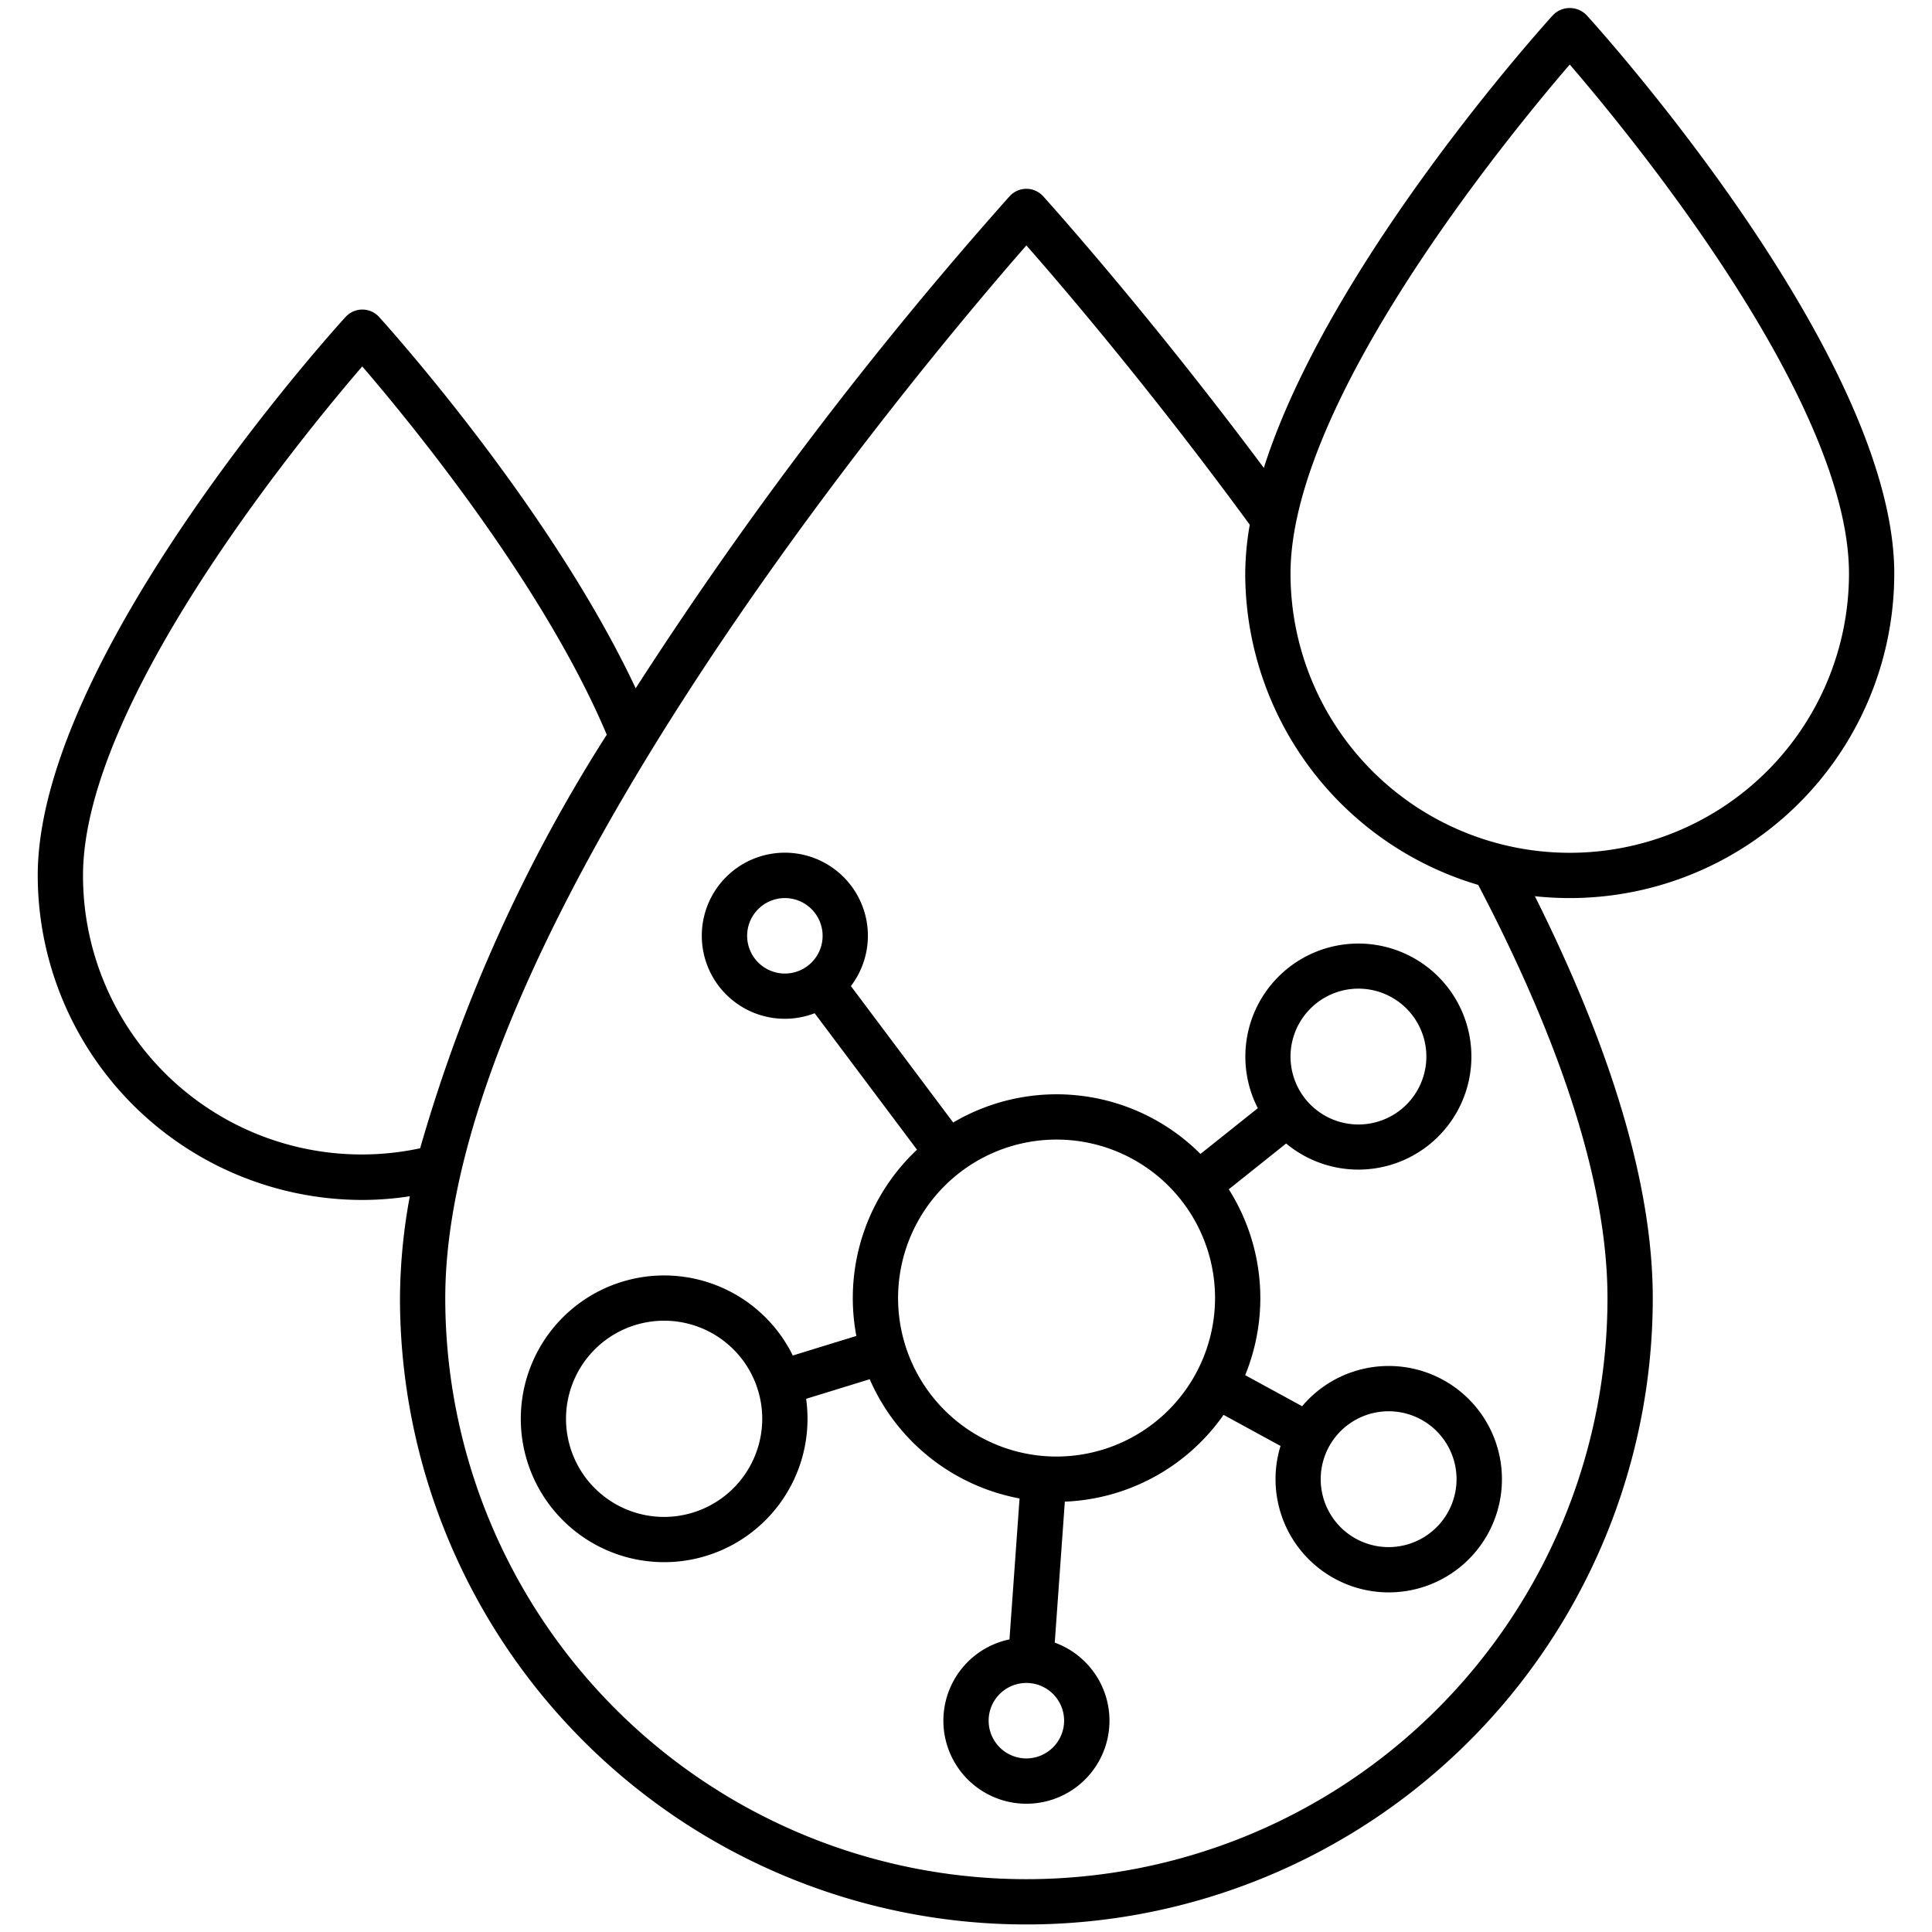
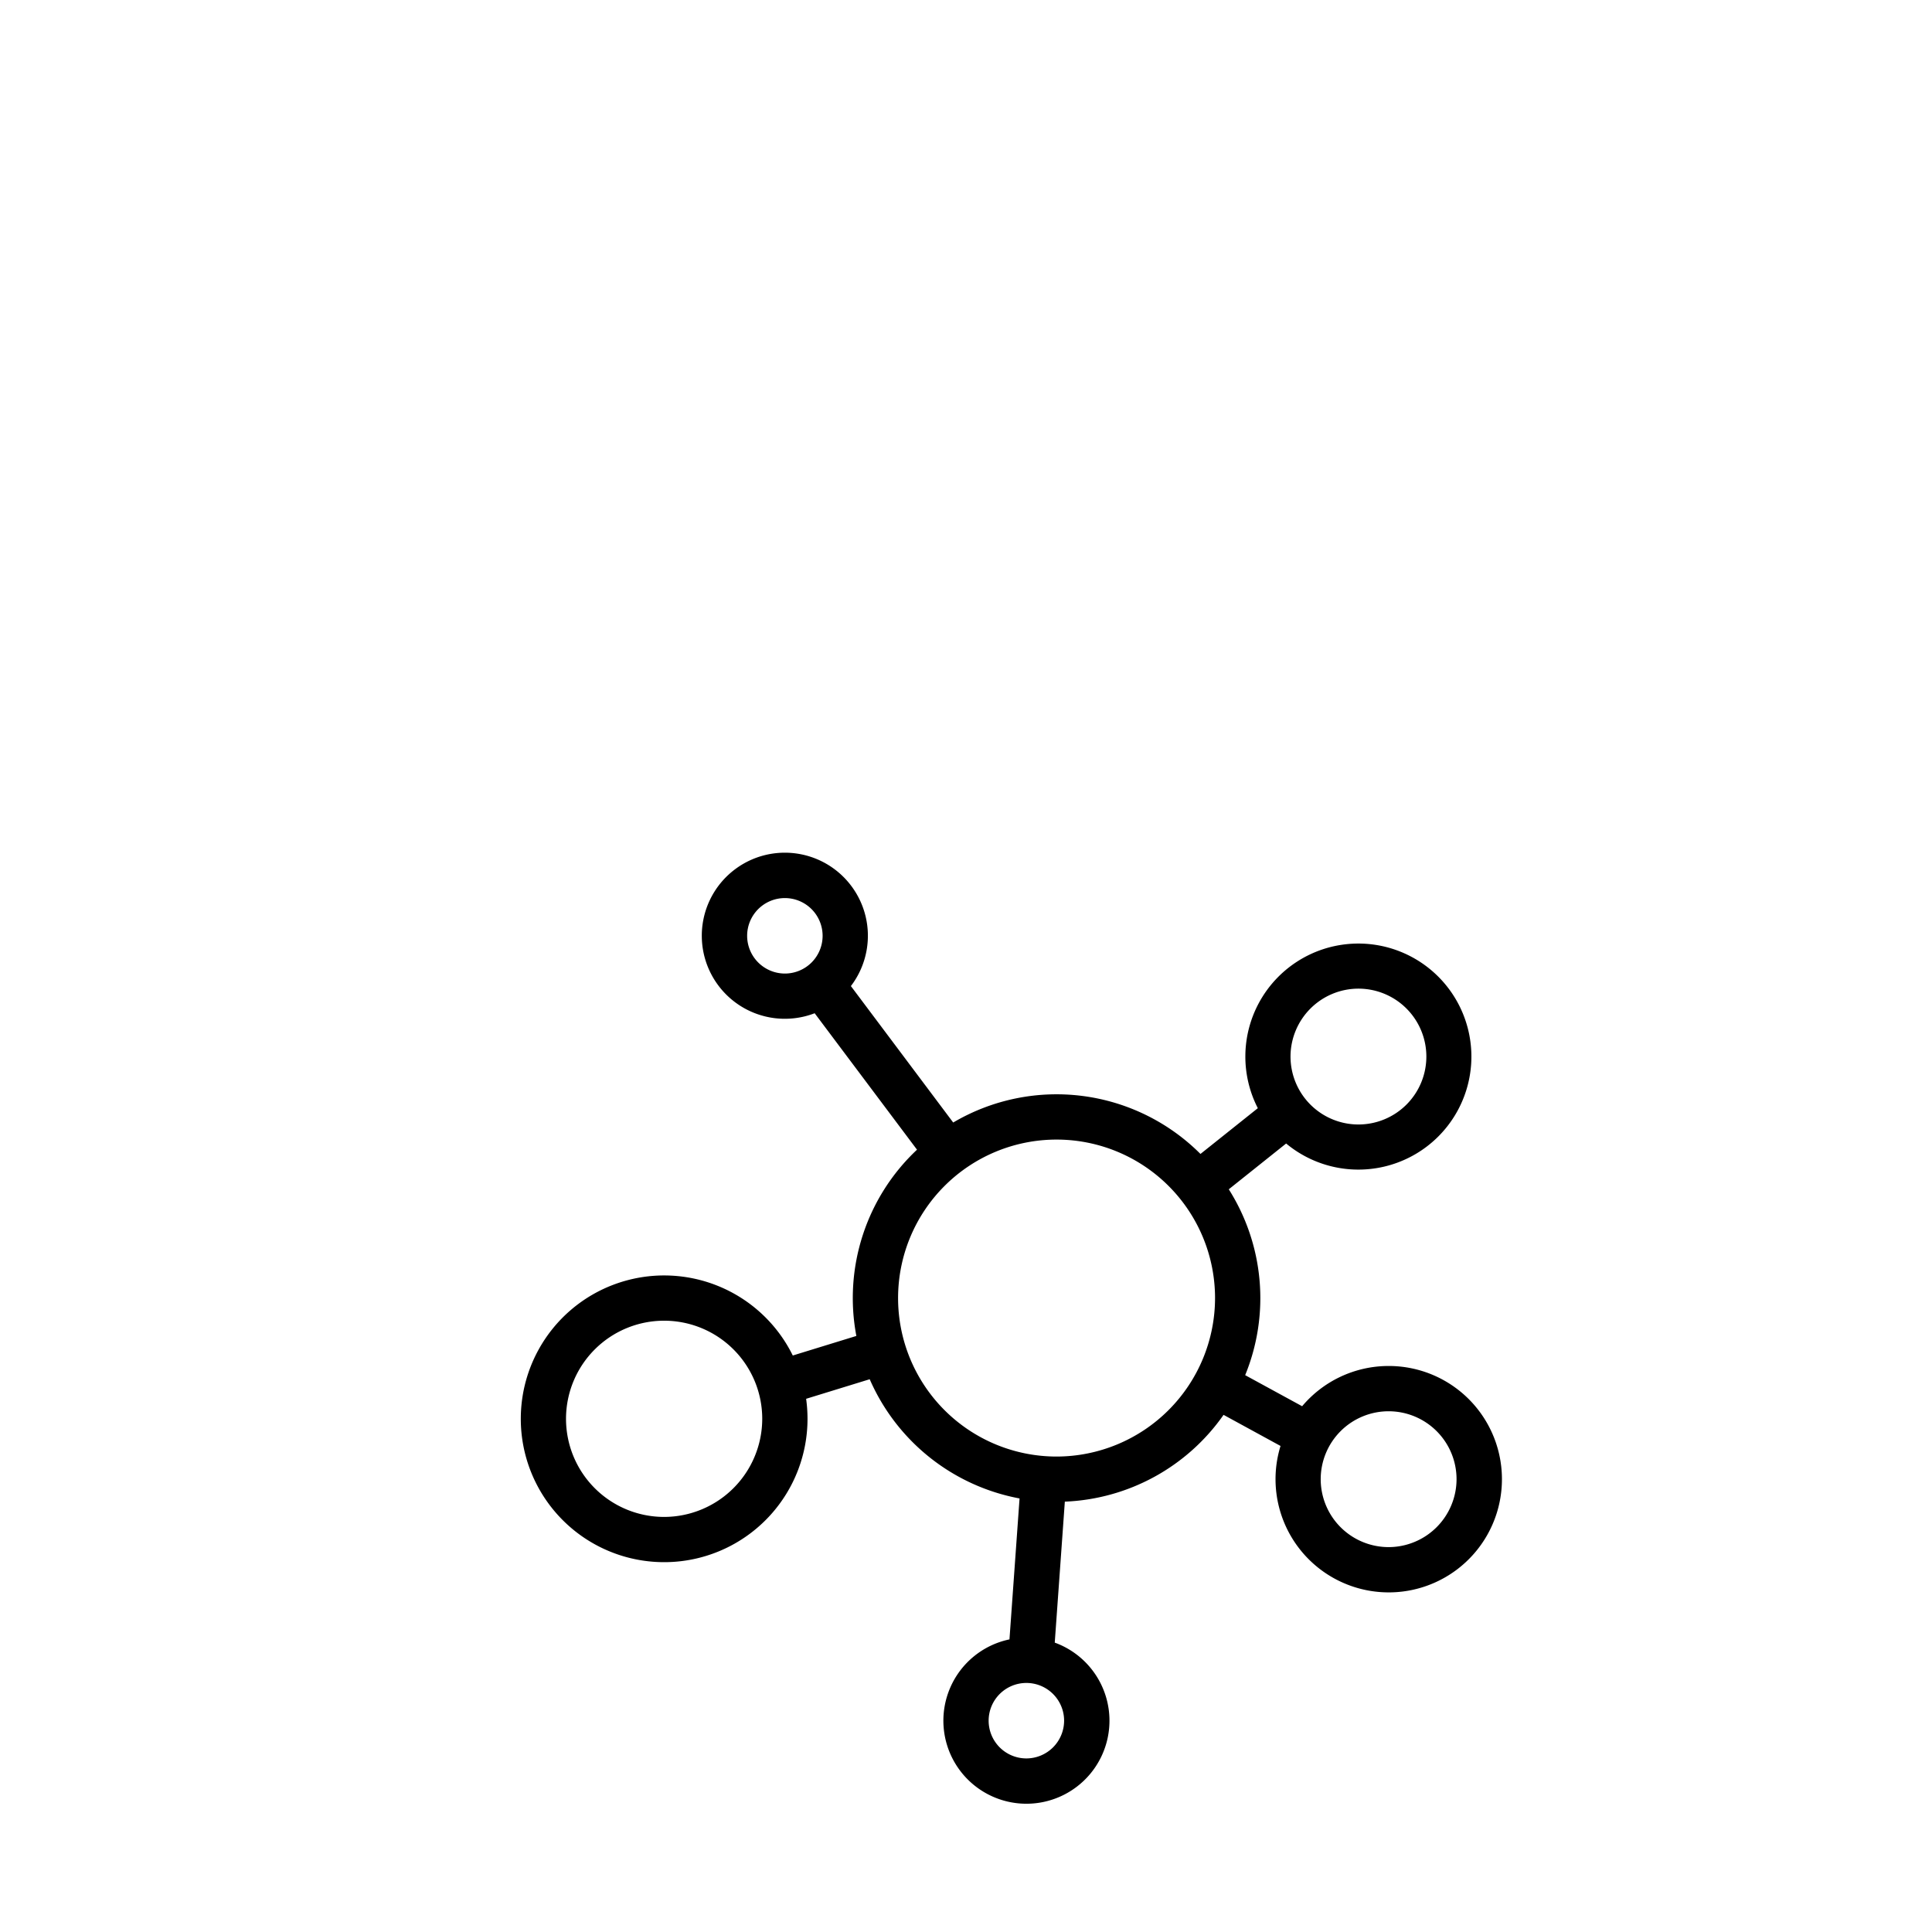
<svg xmlns="http://www.w3.org/2000/svg" id="Line_Expand" data-name="Line Expand" viewBox="0 0 64 64">
-   <path d="M62.75,19C62.75,11.793,52.971.953,52.555.5a.775.775,0,0,0-1.11,0c-.353.388-7.426,8.229-9.579,15-3.919-5.255-7.275-8.959-7.311-9a.751.751,0,0,0-1.11,0A131.94,131.94,0,0,0,21.058,22.8c-2.834-6.027-8.257-12.031-8.5-12.3a.75.75,0,0,0-1.11,0C11.029,10.953,1.25,21.793,1.25,29A10.762,10.762,0,0,0,12,39.75a10.311,10.311,0,0,0,1.576-.123A18.9,18.9,0,0,0,13.25,43a20.75,20.75,0,0,0,41.5,0c0-3.653-1.313-8.126-3.905-13.312A10.752,10.752,0,0,0,62.75,19Zm-60,10c0-5.7,7.175-14.451,9.25-16.862,1.558,1.81,5.99,7.2,8.1,12.2a52.156,52.156,0,0,0-6.182,13.7A9.232,9.232,0,0,1,2.75,29Zm50.5,14a19.25,19.25,0,0,1-38.5,0C14.75,30.746,30.788,11.8,34,8.13c1.2,1.362,4.164,4.832,7.4,9.253A9.6,9.6,0,0,0,41.25,19a10.769,10.769,0,0,0,7.718,10.314C51.809,34.74,53.25,39.343,53.25,43ZM42.75,19c0-5.7,7.175-14.451,9.25-16.862C54.075,4.549,61.25,13.3,61.25,19a9.25,9.25,0,0,1-18.5,0Z" />
  <path d="M46,45.25a3.745,3.745,0,0,0-2.865,1.333l-1.887-1.029a6.74,6.74,0,0,0-.543-6.157l1.9-1.517a3.744,3.744,0,1,0-.938-1.17l-1.9,1.516a6.738,6.738,0,0,0-8.191-1.041l-3.389-4.52a2.751,2.751,0,1,0-1.2.9l3.39,4.52a6.741,6.741,0,0,0-2.009,6.17l-2.106.648A4.749,4.749,0,1,0,26.75,47a4.836,4.836,0,0,0-.046-.663l2.106-.648a6.769,6.769,0,0,0,4.964,3.949l-.334,4.669a2.751,2.751,0,1,0,1.5.107l.334-4.67a6.748,6.748,0,0,0,5.258-2.875l1.887,1.03A3.75,3.75,0,1,0,46,45.25ZM24.75,31A1.25,1.25,0,1,1,26,32.25,1.252,1.252,0,0,1,24.75,31ZM22,50.25A3.25,3.25,0,1,1,25.25,47,3.254,3.254,0,0,1,22,50.25Zm23-17.5A2.25,2.25,0,1,1,42.75,35,2.253,2.253,0,0,1,45,32.75ZM34,58.25A1.25,1.25,0,1,1,35.25,57,1.252,1.252,0,0,1,34,58.25Zm1-10A5.25,5.25,0,1,1,40.25,43,5.256,5.256,0,0,1,35,48.25Zm11,3A2.25,2.25,0,1,1,48.25,49,2.253,2.253,0,0,1,46,51.25Z" />
</svg>